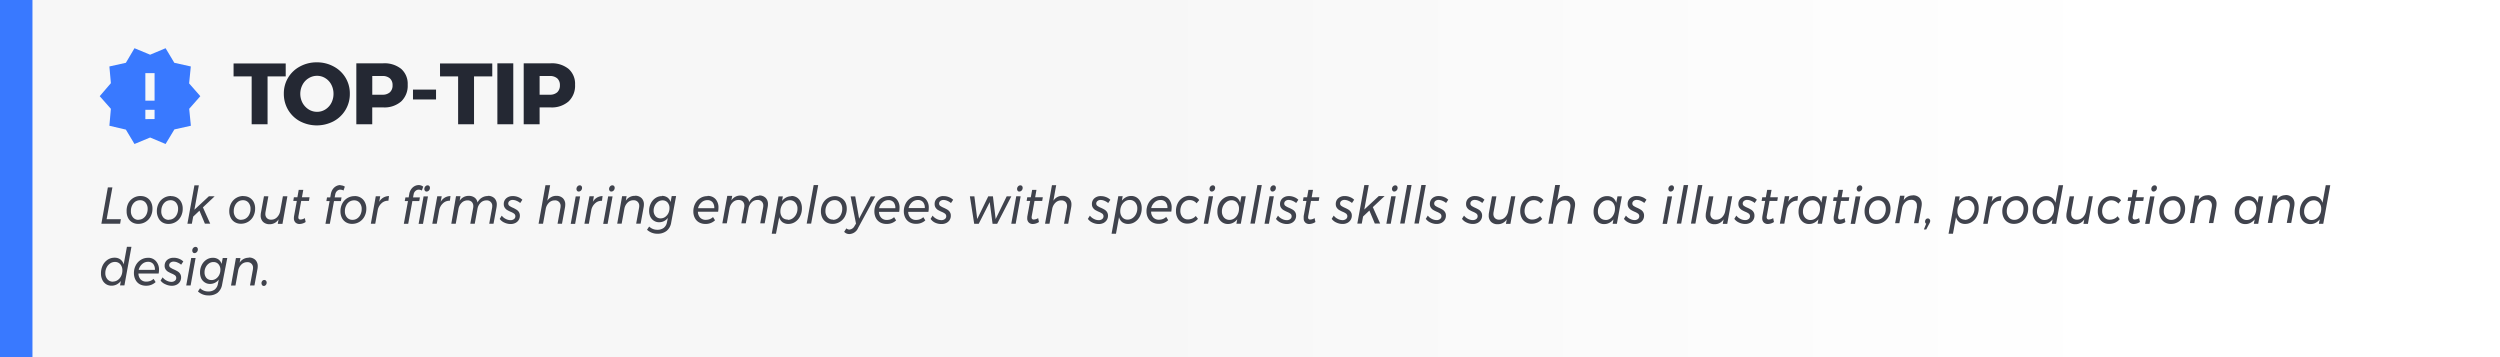
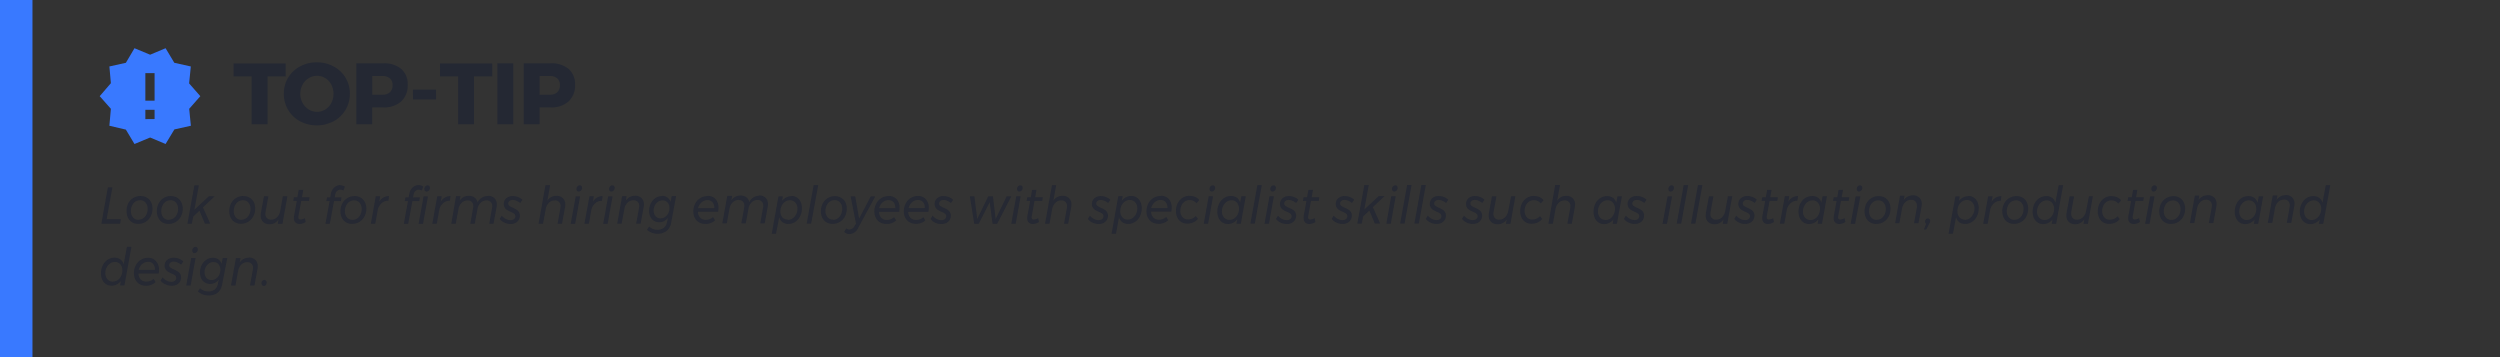
<svg xmlns="http://www.w3.org/2000/svg" viewBox="0 0 770 110">
  <rect x="0" y="0" width="770" height="110" fill="#333333" stroke="none" />
  <defs>
    <style>.cls-1{fill:url(#linear-gradient);}.cls-2{fill:#3979ff;}.cls-3,.cls-4{fill:#242833;}.cls-4{opacity:0.87;}</style>
    <linearGradient id="linear-gradient" y1="55" x2="770" y2="55" gradientUnits="userSpaceOnUse">
      <stop offset="0.45" stop-color="#f7f7f7" />
      <stop offset="0.85" stop-color="#fff" />
    </linearGradient>
  </defs>
  <title>Illustration_Production_Design</title>
  <g id="Layer_2" data-name="Layer 2">
    <g id="Layer_1-2" data-name="Layer 1">
-       <rect class="cls-1" width="770" height="110" />
      <rect class="cls-2" width="10" height="110" />
      <path class="cls-3" d="M169.31,29.17H166.2V23.41h3.11a3.36,3.36,0,0,1,2.32.73,2.72,2.72,0,0,1,.82,2.11,2.83,2.83,0,0,1-.82,2.17A3.32,3.32,0,0,1,169.31,29.17Zm.24-9.67H161.3V38.27h4.9V33.08h3.35a7.85,7.85,0,0,0,5.57-1.84,6.64,6.64,0,0,0,2-5.15,6.11,6.11,0,0,0-2-4.87A8.2,8.2,0,0,0,169.55,19.5ZM153.19,38.27h4.9V19.5h-4.9ZM135.53,23.54h5.57V38.27H146V23.54h5.62v-4h-16.1Zm-8.33,7.1h7.1V27.59h-7.1Zm-9.43-1.47h-3.11V23.41h3.11a3.36,3.36,0,0,1,2.32.73,2.72,2.72,0,0,1,.82,2.11,2.83,2.83,0,0,1-.82,2.17A3.32,3.32,0,0,1,117.77,29.17ZM118,19.5h-8.25V38.27h4.9V33.08H118a7.85,7.85,0,0,0,5.57-1.84,6.64,6.64,0,0,0,2-5.15,6.11,6.11,0,0,0-2-4.87A8.2,8.2,0,0,0,118,19.5ZM97.65,23.35a4.68,4.68,0,0,1,2.56.73,5.05,5.05,0,0,1,1.84,2,6,6,0,0,1,.67,2.8,6.06,6.06,0,0,1-.67,2.83,5.18,5.18,0,0,1-1.84,2,4.68,4.68,0,0,1-2.56.73,4.79,4.79,0,0,1-2.57-.73,5.54,5.54,0,0,1-1.89-2,6,6,0,0,1,0-5.63,5.1,5.1,0,0,1,1.89-2A4.82,4.82,0,0,1,97.65,23.35ZM97.6,19.2a10.65,10.65,0,0,0-5.18,1.26,9.32,9.32,0,0,0-5,8.38,9.66,9.66,0,0,0,1.32,5,9.48,9.48,0,0,0,3.65,3.51,11.16,11.16,0,0,0,10.36,0,9.48,9.48,0,0,0,5-8.5,9.32,9.32,0,0,0-5-8.38A10.65,10.65,0,0,0,97.6,19.2ZM71.94,23.54h5.57V38.27h4.9V23.54H88v-4H71.94Z" />
      <path class="cls-2" d="M44.77,31V22.52h2.84V31Zm0,5.69V33.81h2.84v2.85Zm13.48-11,.52-5.22-5.08-1.13L51,14.85l-4.76,2-4.82-2-2.65,4.49-5.08,1.13.46,5.15-3.44,4,3.44,3.89-.46,5.22,5.08,1.19,2.65,4.43,4.82-2,4.76,2,2.71-4.49,5.08-1.13-.52-5.22,3.43-3.89Z" />
      <path class="cls-4" d="M593.77,67.28a.78.78,0,0,0-.57.24,1,1,0,0,0-.27.64.74.74,0,0,0,.33.75l-.71,1.77h.73l.93-1.79a2.11,2.11,0,0,0,.2-.41,1.16,1.16,0,0,0,.08-.32.76.76,0,0,0-.18-.64.68.68,0,0,0-.54-.24M88.49,60.46H87.13L86.3,65a3.57,3.57,0,0,1-1,1.94,2.47,2.47,0,0,1-1.77.72,1.79,1.79,0,0,1-1.33-.48,1.77,1.77,0,0,1-.47-1.31,3.51,3.51,0,0,1,.05-.59l.88-4.82H81.3l-.92,5a4.46,4.46,0,0,0-.09.88,2.64,2.64,0,0,0,.74,2,2.8,2.8,0,0,0,2,.72,3.19,3.19,0,0,0,2.78-1.52l-.26,1.42H87l1.51-8.46m43.3,0h-1.35l-1.53,8.46h1.35l1.53-8.46m46.86,0h-1.36l-1.53,8.46h1.36l1.53-8.46m10,0h-1.36l-1.53,8.46h1.36l1.53-8.46m80.91,0h-1.39l-3.59,6.85-1.19-6.85H262l1.65,8.37-.43.7a2,2,0,0,1-1.58,1.14,1.4,1.4,0,0,1-.95-.37L260,71.4a2.19,2.19,0,0,0,.73.52,2.13,2.13,0,0,0,.9.17,3.06,3.06,0,0,0,2.68-1.9l5.28-9.73m41.91,0h-1.43l-3.41,7-.84-7h-1.43l-3.41,7-.87-7h-1.39l1.33,8.46h1.4l3.38-6.67.88,6.67h1.42l4.37-8.46m2.84,0H313l-1.53,8.46h1.36l1.53-8.46m59.27,0h-1.35l-1.53,8.46h1.35l1.53-8.46m18.71,0H391l-1.53,8.46h1.36l1.52-8.46m37.49,0h-1.35L427,68.92h1.35l1.53-8.46m36.9,0h-1.36L464.54,65a3.57,3.57,0,0,1-1,1.94,2.47,2.47,0,0,1-1.77.72,1.79,1.79,0,0,1-1.33-.48,1.77,1.77,0,0,1-.47-1.31,2.68,2.68,0,0,1,.06-.59l.87-4.82h-1.37l-.92,5a4.43,4.43,0,0,0-.08.88,2.63,2.63,0,0,0,.73,2,2.8,2.8,0,0,0,2.05.72,3.19,3.19,0,0,0,2.78-1.52l-.26,1.42h1.38l1.51-8.46m48.23,0H513.6l-1.53,8.46h1.36L515,60.46m18.61,0H532.2L531.37,65a3.57,3.57,0,0,1-1,1.94,2.46,2.46,0,0,1-1.76.72,1.65,1.65,0,0,1-1.81-1.79,2.68,2.68,0,0,1,.06-.59l.87-4.82h-1.37l-.92,5a5.33,5.33,0,0,0-.08.88,2.63,2.63,0,0,0,.73,2,2.82,2.82,0,0,0,2,.72,3.19,3.19,0,0,0,2.78-1.52l-.26,1.42h1.38l1.52-8.46m39.38,0h-1.36l-1.53,8.46h1.36L573,60.46m71.75,0h-1.36L642.51,65a3.57,3.57,0,0,1-1,1.94,2.47,2.47,0,0,1-1.77.72,1.79,1.79,0,0,1-1.33-.48,1.77,1.77,0,0,1-.47-1.31,3.51,3.51,0,0,1,0-.59l.88-4.82h-1.37l-.92,5a4.43,4.43,0,0,0-.08.88,2.63,2.63,0,0,0,.73,2,2.8,2.8,0,0,0,2,.72,3.19,3.19,0,0,0,2.78-1.52l-.26,1.42h1.38l1.51-8.46m19,0h-1.36l-1.53,8.46h1.36l1.53-8.46M42.65,67.71A2.13,2.13,0,0,1,41,67,2.81,2.81,0,0,1,40.32,65a3.81,3.81,0,0,1,.37-1.72,3,3,0,0,1,1-1.19,2.68,2.68,0,0,1,1.47-.42,2.11,2.11,0,0,1,1.68.74,2.9,2.9,0,0,1,.64,1.93,3.85,3.85,0,0,1-.38,1.72,3,3,0,0,1-1,1.18,2.55,2.55,0,0,1-1.46.43m.67-7.3a4.21,4.21,0,0,0-3.81,2.27A5.2,5.2,0,0,0,39,65.1a4.38,4.38,0,0,0,.44,2,3.29,3.29,0,0,0,1.25,1.36,3.55,3.55,0,0,0,1.89.49,4.21,4.21,0,0,0,3.81-2.27,5.1,5.1,0,0,0,.57-2.43,4.3,4.3,0,0,0-.45-2,3.3,3.3,0,0,0-1.27-1.37,3.53,3.53,0,0,0-1.87-.49M52,67.71A2.14,2.14,0,0,1,50.32,67,2.81,2.81,0,0,1,49.68,65a3.82,3.82,0,0,1,.38-1.72,3,3,0,0,1,1-1.19,2.68,2.68,0,0,1,1.47-.42,2.14,2.14,0,0,1,1.69.74,2.89,2.89,0,0,1,.63,1.93,3.85,3.85,0,0,1-.38,1.72,2.83,2.83,0,0,1-1,1.18,2.55,2.55,0,0,1-1.46.43m.67-7.3a4.21,4.21,0,0,0-3.8,2.27,5.09,5.09,0,0,0-.57,2.42,4.39,4.39,0,0,0,.45,2A3.23,3.23,0,0,0,50,68.48a3.54,3.54,0,0,0,1.88.49,4.27,4.27,0,0,0,2.24-.6A4.22,4.22,0,0,0,55.7,66.7a5,5,0,0,0,.58-2.43,4.3,4.3,0,0,0-.45-2,3.36,3.36,0,0,0-1.27-1.37,3.54,3.54,0,0,0-1.88-.49m21.67,7.3A2.14,2.14,0,0,1,72.66,67,2.86,2.86,0,0,1,72,65a3.82,3.82,0,0,1,.38-1.72,3,3,0,0,1,1-1.19,2.63,2.63,0,0,1,1.47-.42,2.11,2.11,0,0,1,1.68.74,2.89,2.89,0,0,1,.63,1.93,3.72,3.72,0,0,1-.38,1.72,2.88,2.88,0,0,1-1,1.18,2.59,2.59,0,0,1-1.47.43m.67-7.3a4.21,4.21,0,0,0-3.8,2.27,5.09,5.09,0,0,0-.57,2.42,4.39,4.39,0,0,0,.45,2,3.23,3.23,0,0,0,1.25,1.36,3.55,3.55,0,0,0,1.89.49,4.24,4.24,0,0,0,3.81-2.27,5.1,5.1,0,0,0,.57-2.43,4.3,4.3,0,0,0-.45-2A3.3,3.3,0,0,0,76.9,60.9,3.54,3.54,0,0,0,75,60.41m33.56,7.3a2.14,2.14,0,0,1-1.69-.74,2.81,2.81,0,0,1-.64-1.93,3.69,3.69,0,0,1,.38-1.72,2.92,2.92,0,0,1,1-1.19,2.68,2.68,0,0,1,1.47-.42,2.11,2.11,0,0,1,1.68.74,2.85,2.85,0,0,1,.64,1.93,3.85,3.85,0,0,1-.38,1.72,2.9,2.9,0,0,1-1,1.18,2.55,2.55,0,0,1-1.46.43m.67-7.3a4.18,4.18,0,0,0-3.8,2.27,5.09,5.09,0,0,0-.57,2.42,4.51,4.51,0,0,0,.44,2,3.31,3.31,0,0,0,1.26,1.36,3.51,3.51,0,0,0,1.88.49,4.27,4.27,0,0,0,2.24-.6,4.22,4.22,0,0,0,1.57-1.67,5.1,5.1,0,0,0,.58-2.43,4.19,4.19,0,0,0-.46-2,3.34,3.34,0,0,0-1.26-1.37,3.56,3.56,0,0,0-1.88-.49m10.56,0a3.43,3.43,0,0,0-3,1.79l.32-1.74h-1.37l-1.52,8.46h1.36l.79-4.36a3.8,3.8,0,0,1,1.22-2,2.81,2.81,0,0,1,1.91-.71h.13l.18-1.44m18.92,0a3.43,3.43,0,0,0-3,1.79l.32-1.74h-1.37l-1.53,8.46h1.37l.79-4.36a3.8,3.8,0,0,1,1.22-2,2.8,2.8,0,0,1,1.91-.71h.13l.18-1.44m46.85,0a3.43,3.43,0,0,0-3,1.79l.32-1.74h-1.36L180,68.92h1.37l.78-4.36a3.86,3.86,0,0,1,1.22-2,2.81,2.81,0,0,1,1.91-.71h.13l.18-1.44M215,64.12a3.45,3.45,0,0,1,1.07-1.79,2.64,2.64,0,0,1,1.8-.69,2,2,0,0,1,1.59.65,2.67,2.67,0,0,1,.54,1.83h-5m2.87-3.71a4.11,4.11,0,0,0-2.2.62,4.22,4.22,0,0,0-1.55,1.69,5.1,5.1,0,0,0-.57,2.41,4.25,4.25,0,0,0,.46,2,3.22,3.22,0,0,0,1.3,1.36,3.91,3.91,0,0,0,2,.48,4.05,4.05,0,0,0,2.92-1.12l-.62-1a3.18,3.18,0,0,1-1,.64,3.34,3.34,0,0,1-1.22.22,2.29,2.29,0,0,1-1.74-.67,2.69,2.69,0,0,1-.69-1.82h6.22a8.1,8.1,0,0,0,.11-1.22,3.87,3.87,0,0,0-.89-2.66,3.16,3.16,0,0,0-2.46-1m38.63,7.3a2.13,2.13,0,0,1-1.69-.74,2.81,2.81,0,0,1-.64-1.93,3.69,3.69,0,0,1,.38-1.72,2.92,2.92,0,0,1,1-1.19,2.68,2.68,0,0,1,1.47-.42,2.11,2.11,0,0,1,1.68.74,2.85,2.85,0,0,1,.64,1.93A3.85,3.85,0,0,1,259,66.1a2.9,2.9,0,0,1-1,1.18,2.55,2.55,0,0,1-1.46.43m.67-7.3a4.27,4.27,0,0,0-2.24.6,4.19,4.19,0,0,0-1.56,1.67,5.09,5.09,0,0,0-.57,2.42,4.51,4.51,0,0,0,.44,2,3.36,3.36,0,0,0,1.25,1.36,3.55,3.55,0,0,0,1.89.49,4.27,4.27,0,0,0,2.24-.6,4.22,4.22,0,0,0,1.57-1.67,5.1,5.1,0,0,0,.57-2.43,4.3,4.3,0,0,0-.45-2A3.34,3.34,0,0,0,259,60.9a3.56,3.56,0,0,0-1.88-.49m13.64,3.71a3.45,3.45,0,0,1,1.07-1.79,2.64,2.64,0,0,1,1.8-.69,2,2,0,0,1,1.59.65,2.67,2.67,0,0,1,.54,1.83h-5m2.87-3.71a4.11,4.11,0,0,0-2.2.62,4.22,4.22,0,0,0-1.55,1.69,5.1,5.1,0,0,0-.57,2.41,4.25,4.25,0,0,0,.46,2,3.22,3.22,0,0,0,1.3,1.36,3.91,3.91,0,0,0,2,.48A4.05,4.05,0,0,0,276,67.88l-.62-1a3.18,3.18,0,0,1-1,.64,3.34,3.34,0,0,1-1.22.22,2.29,2.29,0,0,1-1.74-.67,2.69,2.69,0,0,1-.69-1.82h6.22a8.1,8.1,0,0,0,.11-1.22,3.87,3.87,0,0,0-.89-2.66,3.16,3.16,0,0,0-2.46-1m6.14,3.71a3.37,3.37,0,0,1,1.06-1.79,2.64,2.64,0,0,1,1.8-.69,2,2,0,0,1,1.59.65,2.67,2.67,0,0,1,.54,1.83h-5m2.86-3.71a4.11,4.11,0,0,0-2.2.62,4.29,4.29,0,0,0-1.55,1.69,5.1,5.1,0,0,0-.57,2.41,4.25,4.25,0,0,0,.46,2,3.22,3.22,0,0,0,1.3,1.36,3.91,3.91,0,0,0,2,.48A4.05,4.05,0,0,0,285,67.88l-.62-1a3.18,3.18,0,0,1-1,.64,3.3,3.3,0,0,1-1.22.22,2.29,2.29,0,0,1-1.74-.67,2.69,2.69,0,0,1-.69-1.82h6.22a7,7,0,0,0,.11-1.22,3.82,3.82,0,0,0-.89-2.66,3.16,3.16,0,0,0-2.46-1m71.86,3.71a3.45,3.45,0,0,1,1.07-1.79,2.64,2.64,0,0,1,1.8-.69,2,2,0,0,1,1.59.65,2.67,2.67,0,0,1,.54,1.83h-5m2.87-3.71a4.11,4.11,0,0,0-2.2.62,4.32,4.32,0,0,0-1.56,1.69,5.22,5.22,0,0,0-.56,2.41,4.25,4.25,0,0,0,.46,2,3.22,3.22,0,0,0,1.3,1.36,3.9,3.9,0,0,0,2,.48,4.06,4.06,0,0,0,2.93-1.12l-.62-1a3.29,3.29,0,0,1-1,.64,3.34,3.34,0,0,1-1.22.22,2.29,2.29,0,0,1-1.74-.67,2.69,2.69,0,0,1-.69-1.82h6.22a8.1,8.1,0,0,0,.11-1.22,3.87,3.87,0,0,0-.89-2.66,3.16,3.16,0,0,0-2.46-1m8.94,0a4.08,4.08,0,0,0-2.18.6,4.15,4.15,0,0,0-1.53,1.68,5.28,5.28,0,0,0-.55,2.44,4.38,4.38,0,0,0,.43,2,3.15,3.15,0,0,0,1.21,1.36,3.35,3.35,0,0,0,1.82.49,4.49,4.49,0,0,0,1.87-.38,4.17,4.17,0,0,0,1.44-1.09l-.68-.88a2.77,2.77,0,0,1-1.07.79,3.42,3.42,0,0,1-1.37.27,2.11,2.11,0,0,1-1.66-.74,2.8,2.8,0,0,1-.64-1.92,3.93,3.93,0,0,1,.37-1.7,2.92,2.92,0,0,1,1-1.17,2.62,2.62,0,0,1,1.45-.43,2.68,2.68,0,0,1,2.17,1l.83-1a3.18,3.18,0,0,0-1.22-.95,4.17,4.17,0,0,0-1.71-.33m106.05,0a4.08,4.08,0,0,0-2.18.6,4.15,4.15,0,0,0-1.53,1.68,5.28,5.28,0,0,0-.55,2.44,4.38,4.38,0,0,0,.43,2,3.15,3.15,0,0,0,1.21,1.36,3.35,3.35,0,0,0,1.82.49,4.57,4.57,0,0,0,1.88-.38,4.23,4.23,0,0,0,1.43-1.09l-.68-.88a2.77,2.77,0,0,1-1.07.79,3.42,3.42,0,0,1-1.37.27,2.11,2.11,0,0,1-1.66-.74,2.85,2.85,0,0,1-.64-1.92,3.93,3.93,0,0,1,.37-1.7,2.92,2.92,0,0,1,1-1.17,2.62,2.62,0,0,1,1.45-.43,2.68,2.68,0,0,1,2.17,1l.83-1a3.18,3.18,0,0,0-1.22-.95,4.17,4.17,0,0,0-1.71-.33m81.3,0a3.43,3.43,0,0,0-3,1.79l.33-1.74h-1.37l-1.53,8.46h1.37l.78-4.36a3.86,3.86,0,0,1,1.22-2,2.81,2.81,0,0,1,1.91-.71h.13l.18-1.44M578,67.71a2.13,2.13,0,0,1-1.69-.74,2.82,2.82,0,0,1-.65-1.93,3.82,3.82,0,0,1,.38-1.72,3,3,0,0,1,1-1.19,2.66,2.66,0,0,1,1.47-.42,2.11,2.11,0,0,1,1.68.74,2.89,2.89,0,0,1,.63,1.93,3.84,3.84,0,0,1-.37,1.72,3,3,0,0,1-1,1.18,2.55,2.55,0,0,1-1.46.43m.67-7.3a4.21,4.21,0,0,0-3.81,2.27,5.08,5.08,0,0,0-.56,2.42,4.38,4.38,0,0,0,.44,2A3.29,3.29,0,0,0,576,68.48a3.55,3.55,0,0,0,1.89.49,4.24,4.24,0,0,0,3.81-2.27,5.1,5.1,0,0,0,.57-2.43,4.3,4.3,0,0,0-.45-2,3.3,3.3,0,0,0-1.27-1.37,3.53,3.53,0,0,0-1.87-.49m37.73,0a3.4,3.4,0,0,0-3,1.79l.32-1.74h-1.37l-1.53,8.46h1.37l.78-4.36a3.86,3.86,0,0,1,1.22-2,2.81,2.81,0,0,1,1.91-.71h.14l.17-1.44m4,7.3a2.14,2.14,0,0,1-1.69-.74,2.86,2.86,0,0,1-.64-1.93,3.82,3.82,0,0,1,.38-1.72,3,3,0,0,1,1-1.19,2.69,2.69,0,0,1,1.48-.42,2.12,2.12,0,0,1,1.68.74,2.89,2.89,0,0,1,.63,1.93,3.85,3.85,0,0,1-.38,1.72,2.88,2.88,0,0,1-1,1.18,2.59,2.59,0,0,1-1.47.43m.67-7.3a4.21,4.21,0,0,0-3.8,2.27,5.09,5.09,0,0,0-.57,2.42,4.39,4.39,0,0,0,.45,2,3.23,3.23,0,0,0,1.25,1.36,3.55,3.55,0,0,0,1.89.49,4.23,4.23,0,0,0,2.23-.6,4.15,4.15,0,0,0,1.57-1.67,5,5,0,0,0,.58-2.43,4.3,4.3,0,0,0-.45-2,3.36,3.36,0,0,0-1.27-1.37,3.54,3.54,0,0,0-1.88-.49m29.31,0a4.09,4.09,0,0,0-2.19.6,4.15,4.15,0,0,0-1.53,1.68,5.28,5.28,0,0,0-.55,2.44,4.38,4.38,0,0,0,.43,2,3.15,3.15,0,0,0,1.21,1.36,3.38,3.38,0,0,0,1.82.49,4.57,4.57,0,0,0,1.88-.38,4.23,4.23,0,0,0,1.43-1.09l-.68-.88a2.77,2.77,0,0,1-1.07.79,3.38,3.38,0,0,1-1.37.27,2.11,2.11,0,0,1-1.66-.74,2.85,2.85,0,0,1-.64-1.92,3.93,3.93,0,0,1,.37-1.7,2.92,2.92,0,0,1,1-1.17,2.78,2.78,0,0,1,3.62.57l.83-1a3.18,3.18,0,0,0-1.22-.95,4.16,4.16,0,0,0-1.7-.33m18.4,7.3a2.12,2.12,0,0,1-1.68-.74,2.82,2.82,0,0,1-.65-1.93,3.82,3.82,0,0,1,.38-1.72,3,3,0,0,1,1-1.19,2.63,2.63,0,0,1,1.47-.42,2.11,2.11,0,0,1,1.68.74,2.89,2.89,0,0,1,.63,1.93,3.72,3.72,0,0,1-.38,1.72,2.88,2.88,0,0,1-1,1.18,2.56,2.56,0,0,1-1.47.43m.67-7.3a4.21,4.21,0,0,0-3.8,2.27,5.08,5.08,0,0,0-.56,2.42,4.38,4.38,0,0,0,.44,2,3.29,3.29,0,0,0,1.25,1.36,3.55,3.55,0,0,0,1.89.49,4.24,4.24,0,0,0,3.81-2.27,5.1,5.1,0,0,0,.57-2.43,4.3,4.3,0,0,0-.45-2,3.3,3.3,0,0,0-1.27-1.37,3.54,3.54,0,0,0-1.88-.49M203.48,67.26a2,2,0,0,1-1.56-.66,2.52,2.52,0,0,1-.6-1.74,3.47,3.47,0,0,1,.37-1.58,3.11,3.11,0,0,1,1-1.15,2.43,2.43,0,0,1,1.37-.42,2,2,0,0,1,1.55.66,2.53,2.53,0,0,1,.59,1.74,3.49,3.49,0,0,1-.36,1.58,3.17,3.17,0,0,1-1,1.15,2.43,2.43,0,0,1-1.37.42m.42-6.86a3.5,3.5,0,0,0-2,.6,4.09,4.09,0,0,0-1.43,1.64,5,5,0,0,0-.53,2.28,4.25,4.25,0,0,0,.39,1.87A3,3,0,0,0,201.42,68a2.85,2.85,0,0,0,1.59.45,3.32,3.32,0,0,0,1.49-.34,3.49,3.49,0,0,0,1.21-1l-.3,1.41a2.71,2.71,0,0,1-1,1.68,3.23,3.23,0,0,1-2,.57,3.5,3.5,0,0,1-2.47-1l-.66,1a5,5,0,0,0,1.5.92,4.64,4.64,0,0,0,1.68.3,4.44,4.44,0,0,0,2.85-.87,4.07,4.07,0,0,0,1.41-2.54l1.52-8.19h-1.35l-.35,1.84a2.62,2.62,0,0,0-1-1.42,2.87,2.87,0,0,0-1.7-.48m38.77,7.28A2.09,2.09,0,0,1,241,67a2.81,2.81,0,0,1-.64-1.91,3.86,3.86,0,0,1,.4-1.73,3.21,3.21,0,0,1,1.06-1.24,2.6,2.6,0,0,1,1.47-.45,2.13,2.13,0,0,1,1.68.73,2.68,2.68,0,0,1,.65,1.89,3.65,3.65,0,0,1-.4,1.71,3.3,3.3,0,0,1-1.08,1.25,2.58,2.58,0,0,1-1.49.47m1.09-7.28a3.4,3.4,0,0,0-1.6.38,4,4,0,0,0-1.28,1.07l.26-1.39h-1.35L237.69,72H239l1-5.11a2.84,2.84,0,0,0,1,1.54,3,3,0,0,0,1.81.54,3.73,3.73,0,0,0,2.13-.64,4.26,4.26,0,0,0,1.5-1.74,5.35,5.35,0,0,0,.55-2.43,4.65,4.65,0,0,0-.41-2,3.1,3.1,0,0,0-1.14-1.33,3,3,0,0,0-1.7-.47m103.58,7.28a2.09,2.09,0,0,1-1.65-.72,2.8,2.8,0,0,1-.63-1.91,3.85,3.85,0,0,1,.39-1.73,3.3,3.3,0,0,1,1.06-1.24,2.6,2.6,0,0,1,1.47-.45,2.16,2.16,0,0,1,1.69.73,2.72,2.72,0,0,1,.64,1.89,3.65,3.65,0,0,1-.4,1.71,3.19,3.19,0,0,1-1.07,1.25,2.61,2.61,0,0,1-1.5.47m1.1-7.28a3.41,3.41,0,0,0-1.61.38,4,4,0,0,0-1.28,1.07l.26-1.39h-1.35L342.36,72h1.36l.94-5.11a2.84,2.84,0,0,0,1,1.54,3,3,0,0,0,1.81.54,3.73,3.73,0,0,0,2.13-.64,4.35,4.35,0,0,0,1.51-1.74,5.48,5.48,0,0,0,.54-2.43,4.65,4.65,0,0,0-.4-2,3.19,3.19,0,0,0-1.15-1.33,3,3,0,0,0-1.69-.47m30.24,7.36A2.17,2.17,0,0,1,377,67a2.77,2.77,0,0,1-.65-1.9,3.78,3.78,0,0,1,.4-1.71,3.38,3.38,0,0,1,1.08-1.25,2.58,2.58,0,0,1,1.5-.46,2.1,2.1,0,0,1,1.65.72,2.78,2.78,0,0,1,.63,1.9,3.82,3.82,0,0,1-.39,1.73,3.22,3.22,0,0,1-1.06,1.24,2.62,2.62,0,0,1-1.48.46m.48-7.36A3.79,3.79,0,0,0,377,61a4.39,4.39,0,0,0-1.51,1.73,5.54,5.54,0,0,0-.54,2.45,4.58,4.58,0,0,0,.4,2,3.18,3.18,0,0,0,1.15,1.33,3,3,0,0,0,1.69.48,3.41,3.41,0,0,0,1.61-.38,4,4,0,0,0,1.28-1.07l-.27,1.37h1.36l1.53-8.46h-1.36l-.38,2a2.77,2.77,0,0,0-1-1.54,3,3,0,0,0-1.82-.54m115.35,7.36a2.16,2.16,0,0,1-1.68-.73,2.72,2.72,0,0,1-.65-1.9,3.65,3.65,0,0,1,.4-1.71,3.21,3.21,0,0,1,1.08-1.25,2.55,2.55,0,0,1,1.49-.46,2.09,2.09,0,0,1,1.65.72,2.78,2.78,0,0,1,.63,1.9,3.82,3.82,0,0,1-.39,1.73A3.22,3.22,0,0,1,496,67.3a2.61,2.61,0,0,1-1.47.46M495,60.4a3.8,3.8,0,0,0-2.13.63,4.39,4.39,0,0,0-1.51,1.73,5.54,5.54,0,0,0-.54,2.45,4.44,4.44,0,0,0,.41,2,3.16,3.16,0,0,0,1.14,1.33,3,3,0,0,0,1.7.48,3.4,3.4,0,0,0,1.6-.38,4,4,0,0,0,1.28-1.07l-.26,1.37H498l1.53-8.46h-1.35l-.38,2a2.84,2.84,0,0,0-1-1.54A3,3,0,0,0,495,60.4m62.64,7.36a2.19,2.19,0,0,1-1.69-.73,2.77,2.77,0,0,1-.64-1.9,3.65,3.65,0,0,1,.4-1.71,3.26,3.26,0,0,1,1.07-1.25,2.6,2.6,0,0,1,1.5-.46,2.09,2.09,0,0,1,1.65.72,2.78,2.78,0,0,1,.63,1.9,3.82,3.82,0,0,1-.39,1.73,3.22,3.22,0,0,1-1.06,1.24,2.61,2.61,0,0,1-1.47.46m.48-7.36A3.8,3.8,0,0,0,556,61a4.39,4.39,0,0,0-1.51,1.73,5.54,5.54,0,0,0-.54,2.45,4.58,4.58,0,0,0,.4,2,3.26,3.26,0,0,0,1.15,1.33,3,3,0,0,0,1.69.48,3.41,3.41,0,0,0,1.61-.38,4,4,0,0,0,1.28-1.07l-.26,1.37h1.35l1.53-8.46h-1.35l-.38,2a2.84,2.84,0,0,0-1-1.54,3,3,0,0,0-1.81-.54m47,7.28a2.09,2.09,0,0,1-1.65-.72,2.8,2.8,0,0,1-.63-1.91,3.85,3.85,0,0,1,.39-1.73,3.3,3.3,0,0,1,1.06-1.24,2.6,2.6,0,0,1,1.47-.45,2.16,2.16,0,0,1,1.69.73,2.73,2.73,0,0,1,.65,1.89A3.66,3.66,0,0,1,607.7,66a3.19,3.19,0,0,1-1.07,1.25,2.59,2.59,0,0,1-1.5.47m1.1-7.28a3.41,3.41,0,0,0-1.61.38,4,4,0,0,0-1.28,1.07l.26-1.39h-1.35L600.15,72h1.36l.94-5.11a2.84,2.84,0,0,0,1,1.54,3,3,0,0,0,1.81.54,3.73,3.73,0,0,0,2.13-.64,4.35,4.35,0,0,0,1.51-1.74,5.48,5.48,0,0,0,.54-2.43,4.65,4.65,0,0,0-.4-2,3.19,3.19,0,0,0-1.15-1.33,3,3,0,0,0-1.69-.47M692,67.76a2.16,2.16,0,0,1-1.68-.73,2.77,2.77,0,0,1-.65-1.9,3.78,3.78,0,0,1,.4-1.71,3.38,3.38,0,0,1,1.08-1.25,2.57,2.57,0,0,1,1.49-.46,2.12,2.12,0,0,1,1.66.72,2.78,2.78,0,0,1,.63,1.9,3.82,3.82,0,0,1-.39,1.73,3.24,3.24,0,0,1-1.07,1.24,2.56,2.56,0,0,1-1.47.46m.48-7.36a3.79,3.79,0,0,0-2.12.63,4.31,4.31,0,0,0-1.51,1.73,5.54,5.54,0,0,0-.55,2.45,4.58,4.58,0,0,0,.41,2,3.16,3.16,0,0,0,1.14,1.33,3.07,3.07,0,0,0,1.7.48,3.37,3.37,0,0,0,1.6-.38,3.89,3.89,0,0,0,1.29-1.07l-.27,1.37h1.36l1.53-8.46h-1.36l-.38,2a2.77,2.77,0,0,0-1-1.54,3,3,0,0,0-1.82-.54m-534.58,0a2.88,2.88,0,0,0-2,.68,2.3,2.3,0,0,0-.76,1.78,1.9,1.9,0,0,0,.3,1.1,2.42,2.42,0,0,0,.69.7,10.92,10.92,0,0,0,1.1.56,5,5,0,0,1,1.12.6,1,1,0,0,1,.36.79,1.05,1.05,0,0,1-.42.87,1.7,1.7,0,0,1-1.08.33,3.21,3.21,0,0,1-1.48-.39,3.37,3.37,0,0,1-1.21-1l-.63,1a3.52,3.52,0,0,0,1.43,1.14,4.49,4.49,0,0,0,1.92.44,3.22,3.22,0,0,0,1.48-.33,2.45,2.45,0,0,0,1.38-2.25,2,2,0,0,0-.31-1.12,2.21,2.21,0,0,0-.74-.72A9.32,9.32,0,0,0,158,64a6,6,0,0,1-1.09-.59.89.89,0,0,1-.37-.72,1,1,0,0,1,.39-.8,1.49,1.49,0,0,1,1-.31,3,3,0,0,1,1.17.27,4.09,4.09,0,0,1,1.12.68l.67-1a3.87,3.87,0,0,0-1.31-.83,4.32,4.32,0,0,0-1.62-.31m132.67,0a2.85,2.85,0,0,0-2,.68,2.26,2.26,0,0,0-.76,1.78,2,2,0,0,0,.29,1.1,2.46,2.46,0,0,0,.7.7,10.61,10.61,0,0,0,1.09.56,4.81,4.81,0,0,1,1.12.6,1,1,0,0,1,.37.79,1,1,0,0,1-.43.87,1.69,1.69,0,0,1-1.07.33,3.25,3.25,0,0,1-1.49-.39,3.46,3.46,0,0,1-1.21-1l-.62,1A3.49,3.49,0,0,0,288,68.58,4.53,4.53,0,0,0,290,69a3.18,3.18,0,0,0,1.47-.33,2.41,2.41,0,0,0,1.38-2.25,1.92,1.92,0,0,0-.31-1.12,2.21,2.21,0,0,0-.74-.72,9.92,9.92,0,0,0-1.1-.57,6.53,6.53,0,0,1-1.1-.59.88.88,0,0,1-.36-.72,1,1,0,0,1,.38-.8,1.52,1.52,0,0,1,1-.31,2.91,2.91,0,0,1,1.16.27,4.09,4.09,0,0,1,1.12.68l.67-1a3.77,3.77,0,0,0-1.31-.83,4.27,4.27,0,0,0-1.61-.31m48.42,0a2.88,2.88,0,0,0-2,.68,2.3,2.3,0,0,0-.76,1.78,1.9,1.9,0,0,0,.3,1.1,2.42,2.42,0,0,0,.69.7,10.92,10.92,0,0,0,1.1.56,5,5,0,0,1,1.12.6,1,1,0,0,1,.36.79,1.05,1.05,0,0,1-.42.87,1.7,1.7,0,0,1-1.08.33,3.21,3.21,0,0,1-1.48-.39,3.37,3.37,0,0,1-1.21-1l-.63,1a3.52,3.52,0,0,0,1.43,1.14,4.49,4.49,0,0,0,1.92.44,3.19,3.19,0,0,0,1.48-.33,2.48,2.48,0,0,0,1-.91,2.41,2.41,0,0,0,.37-1.34,2,2,0,0,0-.31-1.12,2.21,2.21,0,0,0-.74-.72,9.32,9.32,0,0,0-1.11-.57,6.37,6.37,0,0,1-1.09-.59.89.89,0,0,1-.37-.72,1,1,0,0,1,.39-.8,1.51,1.51,0,0,1,1-.31,3,3,0,0,1,1.17.27,4.09,4.09,0,0,1,1.12.68l.67-1a3.87,3.87,0,0,0-1.31-.83,4.32,4.32,0,0,0-1.62-.31m57.95,0a2.88,2.88,0,0,0-2,.68,2.3,2.3,0,0,0-.76,1.78,2,2,0,0,0,.29,1.1,2.59,2.59,0,0,0,.7.7,10.92,10.92,0,0,0,1.1.56,5.28,5.28,0,0,1,1.12.6,1,1,0,0,1,.36.79,1.05,1.05,0,0,1-.42.87,1.7,1.7,0,0,1-1.08.33,3.21,3.21,0,0,1-1.48-.39,3.37,3.37,0,0,1-1.21-1l-.63,1a3.52,3.52,0,0,0,1.43,1.14,4.49,4.49,0,0,0,1.92.44,3.22,3.22,0,0,0,1.48-.33,2.42,2.42,0,0,0,1.37-2.25,2,2,0,0,0-.3-1.12,2.21,2.21,0,0,0-.74-.72A9.32,9.32,0,0,0,397,64a6,6,0,0,1-1.09-.59.86.86,0,0,1-.37-.72,1,1,0,0,1,.39-.8,1.49,1.49,0,0,1,1-.31,3,3,0,0,1,1.17.27,4.25,4.25,0,0,1,1.12.68l.67-1a3.87,3.87,0,0,0-1.31-.83,4.36,4.36,0,0,0-1.62-.31m17.21,0a2.88,2.88,0,0,0-2,.68,2.29,2.29,0,0,0-.75,1.78,1.9,1.9,0,0,0,.29,1.1,2.46,2.46,0,0,0,.7.7,9.65,9.65,0,0,0,1.09.56,5,5,0,0,1,1.12.6,1,1,0,0,1,.36.79,1.05,1.05,0,0,1-.42.87,1.7,1.7,0,0,1-1.08.33A3.21,3.21,0,0,1,412,67.4a3.37,3.37,0,0,1-1.21-1l-.63,1a3.52,3.52,0,0,0,1.43,1.14,4.49,4.49,0,0,0,1.92.44,3.19,3.19,0,0,0,1.48-.33,2.48,2.48,0,0,0,1-.91,2.41,2.41,0,0,0,.37-1.34,1.92,1.92,0,0,0-.31-1.12,2.21,2.21,0,0,0-.74-.72,9.32,9.32,0,0,0-1.11-.57,6.37,6.37,0,0,1-1.09-.59.88.88,0,0,1-.36-.72,1,1,0,0,1,.38-.8,1.52,1.52,0,0,1,1-.31,3,3,0,0,1,1.16.27,4.09,4.09,0,0,1,1.12.68l.67-1a3.77,3.77,0,0,0-1.31-.83,4.28,4.28,0,0,0-1.62-.31m29,0a2.88,2.88,0,0,0-2,.68,2.29,2.29,0,0,0-.75,1.78,1.9,1.9,0,0,0,.29,1.1,2.34,2.34,0,0,0,.7.7,9.65,9.65,0,0,0,1.09.56,5,5,0,0,1,1.12.6,1,1,0,0,1,.36.79,1.05,1.05,0,0,1-.42.87,1.7,1.7,0,0,1-1.08.33,3.21,3.21,0,0,1-1.48-.39,3.37,3.37,0,0,1-1.21-1l-.63,1a3.52,3.52,0,0,0,1.43,1.14,4.49,4.49,0,0,0,1.92.44,3.19,3.19,0,0,0,1.48-.33,2.48,2.48,0,0,0,1-.91,2.41,2.41,0,0,0,.37-1.34,1.92,1.92,0,0,0-.31-1.12,2.21,2.21,0,0,0-.74-.72,9.32,9.32,0,0,0-1.11-.57,6.37,6.37,0,0,1-1.09-.59.88.88,0,0,1-.36-.72,1,1,0,0,1,.38-.8,1.52,1.52,0,0,1,1-.31,3,3,0,0,1,1.16.27,4.09,4.09,0,0,1,1.12.68l.67-1a3.77,3.77,0,0,0-1.31-.83,4.28,4.28,0,0,0-1.62-.31m11.17,0a2.88,2.88,0,0,0-2,.68,2.29,2.29,0,0,0-.75,1.78,1.9,1.9,0,0,0,.29,1.1,2.34,2.34,0,0,0,.7.7,9.65,9.65,0,0,0,1.09.56,5,5,0,0,1,1.12.6,1,1,0,0,1,.36.79,1.05,1.05,0,0,1-.42.87,1.7,1.7,0,0,1-1.08.33,3.21,3.21,0,0,1-1.48-.39,3.37,3.37,0,0,1-1.21-1l-.63,1a3.52,3.52,0,0,0,1.43,1.14,4.49,4.49,0,0,0,1.92.44,3.19,3.19,0,0,0,1.48-.33,2.48,2.48,0,0,0,1-.91,2.41,2.41,0,0,0,.37-1.34,1.92,1.92,0,0,0-.31-1.12,2.21,2.21,0,0,0-.74-.72,9.32,9.32,0,0,0-1.11-.57,6.37,6.37,0,0,1-1.09-.59.88.88,0,0,1-.36-.72,1,1,0,0,1,.38-.8,1.52,1.52,0,0,1,1-.31,3,3,0,0,1,1.16.27,4.09,4.09,0,0,1,1.12.68l.67-1a3.77,3.77,0,0,0-1.31-.83,4.28,4.28,0,0,0-1.62-.31m49.8,0a2.85,2.85,0,0,0-2,.68,2.26,2.26,0,0,0-.76,1.78,2,2,0,0,0,.29,1.1,2.59,2.59,0,0,0,.7.7,10.61,10.61,0,0,0,1.09.56,4.81,4.81,0,0,1,1.12.6,1,1,0,0,1,.37.79,1.05,1.05,0,0,1-.42.87,1.72,1.72,0,0,1-1.08.33A3.25,3.25,0,0,1,502,67.4a3.46,3.46,0,0,1-1.21-1l-.62,1a3.45,3.45,0,0,0,1.43,1.14,4.49,4.49,0,0,0,1.92.44,3.25,3.25,0,0,0,1.48-.33,2.42,2.42,0,0,0,1.37-2.25,2,2,0,0,0-.3-1.12,2.33,2.33,0,0,0-.75-.72,9.92,9.92,0,0,0-1.1-.57,6.53,6.53,0,0,1-1.1-.59.88.88,0,0,1-.36-.72,1,1,0,0,1,.39-.8,1.48,1.48,0,0,1,1-.31,2.91,2.91,0,0,1,1.16.27,4.15,4.15,0,0,1,1.13.68l.67-1a3.82,3.82,0,0,0-1.32-.83,4.27,4.27,0,0,0-1.61-.31m34,0a2.85,2.85,0,0,0-2,.68,2.26,2.26,0,0,0-.76,1.78,2,2,0,0,0,.29,1.1,2.59,2.59,0,0,0,.7.7,10.61,10.61,0,0,0,1.09.56,5.15,5.15,0,0,1,1.13.6,1,1,0,0,1,.36.79,1.05,1.05,0,0,1-.42.87,1.72,1.72,0,0,1-1.08.33A3.25,3.25,0,0,1,536,67.4a3.46,3.46,0,0,1-1.21-1l-.62,1a3.45,3.45,0,0,0,1.43,1.14,4.49,4.49,0,0,0,1.92.44,3.25,3.25,0,0,0,1.48-.33,2.42,2.42,0,0,0,1.37-2.25,2,2,0,0,0-.3-1.12,2.24,2.24,0,0,0-.75-.72,9.92,9.92,0,0,0-1.1-.57,6.53,6.53,0,0,1-1.1-.59.88.88,0,0,1-.36-.72,1,1,0,0,1,.39-.8,1.48,1.48,0,0,1,1-.31,2.91,2.91,0,0,1,1.16.27,4.15,4.15,0,0,1,1.13.68l.67-1a3.87,3.87,0,0,0-1.31-.83,4.36,4.36,0,0,0-1.62-.31m-388,0a3.45,3.45,0,0,0-3.1,2,2.32,2.32,0,0,0-.89-1.51,2.94,2.94,0,0,0-1.84-.54,3.21,3.21,0,0,0-2.78,1.52l.26-1.42h-1.38L139,68.92h1.37l.83-4.54a3.47,3.47,0,0,1,1-1.93,2.5,2.5,0,0,1,1.78-.73,1.79,1.79,0,0,1,1.33.48,1.82,1.82,0,0,1,.47,1.32,2.74,2.74,0,0,1-.06.59l-.87,4.81h1.37l.87-4.75a3.4,3.4,0,0,1,1-1.78,2.49,2.49,0,0,1,1.71-.67,1.66,1.66,0,0,1,1.81,1.8,2.74,2.74,0,0,1-.06.59l-.87,4.81H152l.92-5a4.61,4.61,0,0,0,.09-.88,2.64,2.64,0,0,0-.74-2,2.79,2.79,0,0,0-2-.72m45.25,0a3.2,3.2,0,0,0-2.78,1.52l.26-1.42h-1.39l-1.51,8.46h1.37l.83-4.54a3.49,3.49,0,0,1,1-1.94,2.47,2.47,0,0,1,1.77-.72,1.66,1.66,0,0,1,1.81,1.8,2.74,2.74,0,0,1-.06.59l-.88,4.81h1.37l.92-5a4.61,4.61,0,0,0,.09-.88,2.64,2.64,0,0,0-.74-2,2.79,2.79,0,0,0-2-.72m38.29,0a3.48,3.48,0,0,0-3.11,2,2.31,2.31,0,0,0-.88-1.51,2.94,2.94,0,0,0-1.84-.54,3.21,3.21,0,0,0-2.78,1.52l.26-1.42H224l-1.52,8.46h1.37l.83-4.54a3.47,3.47,0,0,1,1-1.93,2.5,2.5,0,0,1,1.78-.73,1.79,1.79,0,0,1,1.33.48,1.82,1.82,0,0,1,.47,1.32,2.74,2.74,0,0,1-.06.59l-.87,4.81h1.37l.87-4.75a3.4,3.4,0,0,1,1-1.78,2.49,2.49,0,0,1,1.71-.67,1.66,1.66,0,0,1,1.81,1.8,2.74,2.74,0,0,1-.06.59l-.88,4.81h1.37l.92-5a4.61,4.61,0,0,0,.09-.88,2.64,2.64,0,0,0-.74-2,2.79,2.79,0,0,0-2-.72m355.32,0a3.21,3.21,0,0,0-2.78,1.52l.26-1.42h-1.38l-1.51,8.46H585l.83-4.54a3.49,3.49,0,0,1,1-1.94,2.47,2.47,0,0,1,1.77-.72,1.65,1.65,0,0,1,1.8,1.8,2.76,2.76,0,0,1,0,.59l-.88,4.81h1.37l.92-5a4.61,4.61,0,0,0,.09-.88,2.64,2.64,0,0,0-.74-2,2.8,2.8,0,0,0-2-.72m90.75,0a3.21,3.21,0,0,0-2.78,1.52l.26-1.42h-1.38l-1.51,8.46h1.36l.83-4.54a3.57,3.57,0,0,1,1-1.94,2.47,2.47,0,0,1,1.77-.72,1.79,1.79,0,0,1,1.33.48,1.82,1.82,0,0,1,.47,1.32,2.74,2.74,0,0,1-.06.59l-.87,4.81h1.37l.92-5a5.53,5.53,0,0,0,.08-.88,2.63,2.63,0,0,0-.73-2,2.8,2.8,0,0,0-2-.72m24,0a3.2,3.2,0,0,0-2.78,1.52l.26-1.42H700l-1.52,8.46h1.37l.83-4.54a3.56,3.56,0,0,1,1-1.94,2.47,2.47,0,0,1,1.77-.72,1.76,1.76,0,0,1,1.33.48,1.78,1.78,0,0,1,.48,1.32,2.74,2.74,0,0,1-.06.59l-.87,4.81h1.37l.91-5a4.61,4.61,0,0,0,.09-.88,2.64,2.64,0,0,0-.74-2,2.79,2.79,0,0,0-2-.72M93.39,58.48H92l-.4,2.27H90.52l-.19,1.13h1.09l-.84,4.63a3.69,3.69,0,0,0-.06.69A1.78,1.78,0,0,0,91,68.53a1.73,1.73,0,0,0,1.26.46,3.48,3.48,0,0,0,1.88-.61l-.25-1.2a2.64,2.64,0,0,1-1.31.43.59.59,0,0,1-.68-.7,2.46,2.46,0,0,1,.06-.53l.81-4.5h2.39l.19-1.13H93l.41-2.27m225.84,0h-1.35l-.41,2.27h-1.1l-.19,1.13h1.09l-.85,4.63a3.73,3.73,0,0,0-.05.69,1.74,1.74,0,0,0,.47,1.33,1.7,1.7,0,0,0,1.26.46,3.48,3.48,0,0,0,1.88-.61l-.25-1.2a2.67,2.67,0,0,1-1.31.43.6.6,0,0,1-.69-.7,2.46,2.46,0,0,1,.06-.53l.82-4.5H321l.19-1.13h-2.36l.4-2.27m85.11,0H403l-.41,2.27h-1.1l-.19,1.13h1.09l-.85,4.63a4.86,4.86,0,0,0,0,.69,1.74,1.74,0,0,0,.47,1.33,1.7,1.7,0,0,0,1.26.46,3.48,3.48,0,0,0,1.88-.61l-.25-1.2a2.67,2.67,0,0,1-1.31.43.6.6,0,0,1-.69-.7,2.46,2.46,0,0,1,.06-.53l.82-4.5h2.39l.19-1.13h-2.36l.4-2.27m141.24,0h-1.35l-.41,2.27h-1.11l-.19,1.13h1.1l-.85,4.63a3.69,3.69,0,0,0-.06.69,1.75,1.75,0,0,0,.48,1.33,1.7,1.7,0,0,0,1.26.46,3.45,3.45,0,0,0,1.87-.61l-.24-1.2a2.71,2.71,0,0,1-1.31.43.7.7,0,0,1-.52-.16.73.73,0,0,1-.17-.54,2.46,2.46,0,0,1,.06-.53l.82-4.5h2.38l.19-1.13h-2.36l.41-2.27m22,0h-1.35l-.41,2.27h-1.11l-.19,1.13h1.09l-.84,4.63a3.69,3.69,0,0,0-.06.69,1.78,1.78,0,0,0,.47,1.33,1.73,1.73,0,0,0,1.26.46,3.45,3.45,0,0,0,1.88-.61l-.25-1.2a2.64,2.64,0,0,1-1.31.43.69.69,0,0,1-.51-.16.73.73,0,0,1-.17-.54,2.46,2.46,0,0,1,.06-.53l.81-4.5h2.39l.19-1.13h-2.36l.41-2.27m90.75,0H657l-.41,2.27h-1.1l-.19,1.13h1.09l-.84,4.63a3.69,3.69,0,0,0-.06.69,1.78,1.78,0,0,0,.47,1.33,1.73,1.73,0,0,0,1.26.46,3.48,3.48,0,0,0,1.88-.61l-.25-1.2a2.64,2.64,0,0,1-1.31.43.74.74,0,0,1-.52-.16.73.73,0,0,1-.16-.54,2.46,2.46,0,0,1,.06-.53l.81-4.5h2.39l.19-1.13H657.9l.41-2.27M34.62,57.72h-1.4l-2,11.2H37l.23-1.4H32.84l1.78-9.8m97.1-.64a.93.93,0,0,0-.71.33,1.09,1.09,0,0,0-.31.79.84.84,0,0,0,.19.57.6.6,0,0,0,.5.23,1,1,0,0,0,.72-.33,1.13,1.13,0,0,0,.31-.8.8.8,0,0,0-.19-.57.67.67,0,0,0-.51-.22m46.85,0a.93.93,0,0,0-.71.33,1.14,1.14,0,0,0-.31.79.89.89,0,0,0,.19.57.61.61,0,0,0,.5.23,1,1,0,0,0,.72-.33,1.13,1.13,0,0,0,.31-.8.8.8,0,0,0-.19-.57.64.64,0,0,0-.51-.22m10.05,0a.93.93,0,0,0-.71.33,1.14,1.14,0,0,0-.31.79.89.89,0,0,0,.19.57.6.6,0,0,0,.5.23,1,1,0,0,0,.72-.33,1.13,1.13,0,0,0,.31-.8.8.8,0,0,0-.19-.57.64.64,0,0,0-.51-.22m125.66,0a.93.93,0,0,0-.71.33,1.14,1.14,0,0,0-.31.79.89.89,0,0,0,.19.57.6.6,0,0,0,.5.23,1,1,0,0,0,.72-.33,1.13,1.13,0,0,0,.31-.8.8.8,0,0,0-.19-.57.64.64,0,0,0-.51-.22m59.28,0a1,1,0,0,0-.72.33,1.13,1.13,0,0,0-.3.79.84.84,0,0,0,.19.57.58.58,0,0,0,.49.23,1,1,0,0,0,.72-.33,1.14,1.14,0,0,0,.32-.8.85.85,0,0,0-.19-.57.67.67,0,0,0-.51-.22m18.71,0a.93.93,0,0,0-.71.33,1.09,1.09,0,0,0-.31.79.89.89,0,0,0,.19.57.6.6,0,0,0,.5.23,1,1,0,0,0,.72-.33,1.13,1.13,0,0,0,.31-.8.8.8,0,0,0-.19-.57.64.64,0,0,0-.51-.22m37.49,0a1,1,0,0,0-.72.33,1.13,1.13,0,0,0-.3.79.84.84,0,0,0,.19.57.58.58,0,0,0,.49.23,1,1,0,0,0,.72-.33,1.14,1.14,0,0,0,.32-.8.85.85,0,0,0-.19-.57.67.67,0,0,0-.51-.22m85.12,0a.93.93,0,0,0-.71.33,1.09,1.09,0,0,0-.31.79.89.89,0,0,0,.19.57.6.6,0,0,0,.5.23,1,1,0,0,0,.72-.33,1.13,1.13,0,0,0,.31-.8.8.8,0,0,0-.19-.57.64.64,0,0,0-.51-.22m58,0a1,1,0,0,0-.71.33,1.13,1.13,0,0,0-.3.79.84.84,0,0,0,.19.57.58.58,0,0,0,.49.23,1,1,0,0,0,.72-.33,1.13,1.13,0,0,0,.31-.8.8.8,0,0,0-.19-.57.64.64,0,0,0-.51-.22m90.75,0a.93.93,0,0,0-.71.33,1.14,1.14,0,0,0-.31.79.89.89,0,0,0,.19.57.6.6,0,0,0,.5.23,1,1,0,0,0,.72-.33,1.13,1.13,0,0,0,.31-.8.8.8,0,0,0-.19-.57.64.64,0,0,0-.51-.22m-602.37,0H59.88L57.72,68.92h1.37l.41-2.2,1.93-1.83,1.68,4h1.64L62.5,63.87l3.62-3.41H64.33l-4.45,4.13,1.37-7.54m108.18,0H168l-2.12,11.87h1.37l.83-4.54a3.49,3.49,0,0,1,1-1.94,2.47,2.47,0,0,1,1.77-.72,1.66,1.66,0,0,1,1.81,1.8,2.74,2.74,0,0,1-.06.59l-.88,4.81h1.37l.92-5a4.61,4.61,0,0,0,.09-.88,2.64,2.64,0,0,0-.74-2,2.79,2.79,0,0,0-2-.72,3.21,3.21,0,0,0-2.79,1.52l.88-4.83m82.53,0h-1.37l-2.15,11.87h1.37L252,57.05m73.39,0H324l-2.13,11.87h1.37l.83-4.54a3.56,3.56,0,0,1,1-1.94,2.47,2.47,0,0,1,1.77-.72,1.8,1.8,0,0,1,1.34.48,1.82,1.82,0,0,1,.47,1.32,2.74,2.74,0,0,1-.06.59l-.87,4.81H329l.91-5a4.61,4.61,0,0,0,.09-.88,2.63,2.63,0,0,0-.73-2,2.82,2.82,0,0,0-2.05-.72,3.2,3.2,0,0,0-2.78,1.52l.87-4.83m63.32,0h-1.36l-2.16,11.87h1.37l2.15-11.87m32.95,0h-1.37l-2.16,11.87h1.37l.41-2.2,1.94-1.83,1.67,4h1.65l-2.26-5.05,3.63-3.41h-1.8l-4.45,4.13,1.37-7.54m13.15,0H433.4l-2.16,11.87h1.37l2.16-11.87m4.38,0h-1.37l-2.15,11.87H437l2.15-11.87m41.26,0H479L476.9,68.92h1.37l.83-4.54a3.49,3.49,0,0,1,1-1.94,2.47,2.47,0,0,1,1.77-.72,1.66,1.66,0,0,1,1.81,1.8,2.74,2.74,0,0,1-.06.59l-.87,4.81h1.37l.91-5a4.61,4.61,0,0,0,.09-.88,2.64,2.64,0,0,0-.74-2,2.79,2.79,0,0,0-2-.72,3.2,3.2,0,0,0-2.78,1.52l.87-4.83m39.48,0h-1.37l-2.15,11.87h1.37l2.15-11.87m4.38,0h-1.36l-2.16,11.87h1.37l2.15-11.87M629.73,67.76a2.16,2.16,0,0,1-1.68-.73,2.77,2.77,0,0,1-.65-1.9,3.78,3.78,0,0,1,.4-1.71,3.38,3.38,0,0,1,1.08-1.25,2.57,2.57,0,0,1,1.49-.46,2.12,2.12,0,0,1,1.66.72,2.78,2.78,0,0,1,.63,1.9,3.82,3.82,0,0,1-.39,1.73,3.24,3.24,0,0,1-1.07,1.24,2.56,2.56,0,0,1-1.47.46m5.68-10.71h-1.35l-1,5.43a2.77,2.77,0,0,0-1-1.54,3,3,0,0,0-1.82-.54,3.79,3.79,0,0,0-2.12.63,4.31,4.31,0,0,0-1.51,1.73,5.54,5.54,0,0,0-.55,2.45,4.58,4.58,0,0,0,.41,2,3.12,3.12,0,0,0,1.15,1.33,3,3,0,0,0,1.69.48,3.37,3.37,0,0,0,1.6-.38,3.76,3.76,0,0,0,1.28-1.07l-.26,1.37h1.36l2.15-11.87M712,67.76a2.16,2.16,0,0,1-1.68-.73,2.77,2.77,0,0,1-.65-1.9,3.65,3.65,0,0,1,.4-1.71,3.38,3.38,0,0,1,1.08-1.25,2.57,2.57,0,0,1,1.49-.46,2.09,2.09,0,0,1,1.65.72,2.73,2.73,0,0,1,.64,1.9,3.7,3.7,0,0,1-.4,1.73,3.14,3.14,0,0,1-1.06,1.24,2.61,2.61,0,0,1-1.47.46m5.68-10.71h-1.35l-1,5.43a2.79,2.79,0,0,0-1-1.54,3,3,0,0,0-1.81-.54,3.82,3.82,0,0,0-2.13.63,4.29,4.29,0,0,0-1.5,1.73,5.41,5.41,0,0,0-.55,2.45,4.58,4.58,0,0,0,.41,2,3.16,3.16,0,0,0,1.14,1.33,3,3,0,0,0,1.7.48,3.37,3.37,0,0,0,1.6-.38,3.86,3.86,0,0,0,1.28-1.07l-.26,1.37h1.35l2.16-11.87M104.85,57a2.74,2.74,0,0,0-1.27.31,3.15,3.15,0,0,0-1.07.94,3.8,3.8,0,0,0-.62,1.55l-.17,1h-1l-.2,1.13h1l-1.28,7h1.35l1.28-7H105l.19-1.13h-2.11l.19-1a1.8,1.8,0,0,1,.57-1,1.48,1.48,0,0,1,1-.39,1.72,1.72,0,0,1,.48.08,1.42,1.42,0,0,1,.47.2l.42-1.2a2.26,2.26,0,0,0-1.34-.4M129,57a2.74,2.74,0,0,0-1.27.31,3.06,3.06,0,0,0-1.07.94,3.67,3.67,0,0,0-.62,1.55l-.17,1h-1l-.21,1.13h1l-1.28,7h1.35l1.28-7h2.13l.19-1.13h-2.11l.19-1a1.7,1.7,0,0,1,.57-1,1.48,1.48,0,0,1,1-.39,1.84,1.84,0,0,1,.48.08,1.52,1.52,0,0,1,.47.2l.42-1.2A2.26,2.26,0,0,0,129,57" />
      <path class="cls-4" d="M81.4,86.23a.75.75,0,0,0-.61.29,1,1,0,0,0-.25.7,1,1,0,0,0,.2.61.63.63,0,0,0,.52.24.77.77,0,0,0,.61-.3,1.05,1.05,0,0,0,.26-.71.89.89,0,0,0-.2-.6.7.7,0,0,0-.53-.23M60.24,79.46H58.89l-1.53,8.46h1.35l1.53-8.46M42.72,83.12a3.43,3.43,0,0,1,1.06-1.79,2.68,2.68,0,0,1,1.81-.69,2,2,0,0,1,1.59.65,2.74,2.74,0,0,1,.53,1.83h-5m2.87-3.71a4.08,4.08,0,0,0-2.2.62,4.32,4.32,0,0,0-1.56,1.69,5.1,5.1,0,0,0-.57,2.41,4.37,4.37,0,0,0,.46,2A3.28,3.28,0,0,0,43,87.52,3.94,3.94,0,0,0,45,88a4.08,4.08,0,0,0,2.93-1.12l-.63-1a3.13,3.13,0,0,1-1,.64,3.39,3.39,0,0,1-1.23.22,2.32,2.32,0,0,1-1.74-.67,2.69,2.69,0,0,1-.69-1.82h6.22a7.06,7.06,0,0,0,.12-1.22A3.83,3.83,0,0,0,48,80.4a3.12,3.12,0,0,0-2.45-1m19.57,6.85a2,2,0,0,1-1.56-.66A2.56,2.56,0,0,1,63,83.86a3.35,3.35,0,0,1,.37-1.58,3.11,3.11,0,0,1,1-1.15,2.37,2.37,0,0,1,1.36-.42,2,2,0,0,1,1.56.66,2.53,2.53,0,0,1,.59,1.74,3.5,3.5,0,0,1-.37,1.58,3,3,0,0,1-1,1.15,2.41,2.41,0,0,1-1.37.42m.42-6.86a3.53,3.53,0,0,0-2,.6,4.16,4.16,0,0,0-1.43,1.64,5,5,0,0,0-.52,2.28A4.4,4.4,0,0,0,62,85.79,3,3,0,0,0,63.1,87a2.86,2.86,0,0,0,1.6.45,3.28,3.28,0,0,0,1.48-.34,3.51,3.51,0,0,0,1.21-1l-.29,1.41a2.77,2.77,0,0,1-1,1.68,3.22,3.22,0,0,1-2,.57,3.52,3.52,0,0,1-2.48-1l-.65,1a4.79,4.79,0,0,0,1.5.92,4.55,4.55,0,0,0,1.67.3A4.45,4.45,0,0,0,67,90.19a4.12,4.12,0,0,0,1.41-2.54L70,79.46H68.6l-.35,1.84a2.61,2.61,0,0,0-1-1.42,2.92,2.92,0,0,0-1.71-.48m-12.07,0a2.88,2.88,0,0,0-2,.68,2.3,2.3,0,0,0-.76,1.78,2,2,0,0,0,.29,1.1,2.59,2.59,0,0,0,.7.7,10.92,10.92,0,0,0,1.1.56,5.28,5.28,0,0,1,1.12.6,1,1,0,0,1,.36.79,1.05,1.05,0,0,1-.42.87,1.7,1.7,0,0,1-1.08.33,3.21,3.21,0,0,1-1.48-.39,3.37,3.37,0,0,1-1.21-1l-.63,1A3.52,3.52,0,0,0,51,87.58a4.49,4.49,0,0,0,1.92.44,3.22,3.22,0,0,0,1.48-.33,2.45,2.45,0,0,0,1.38-2.25,2,2,0,0,0-.31-1.12,2.21,2.21,0,0,0-.74-.72A10.17,10.17,0,0,0,53.57,83a6,6,0,0,1-1.09-.59.86.86,0,0,1-.37-.72,1,1,0,0,1,.39-.8,1.49,1.49,0,0,1,1-.31,3,3,0,0,1,1.17.27,4.25,4.25,0,0,1,1.12.68l.67-1a3.87,3.87,0,0,0-1.31-.83,4.36,4.36,0,0,0-1.62-.31m23.06,0a3.22,3.22,0,0,0-2.79,1.52l.27-1.42H72.66l-1.51,8.46h1.37l.83-4.54a3.49,3.49,0,0,1,1-1.94,2.47,2.47,0,0,1,1.77-.72,1.66,1.66,0,0,1,1.81,1.8,2.74,2.74,0,0,1-.06.59L77,87.92h1.37l.92-5a4.61,4.61,0,0,0,.09-.88,2.64,2.64,0,0,0-.74-2,2.79,2.79,0,0,0-2-.72m-16.4-3.28a1,1,0,0,0-.72.33,1.13,1.13,0,0,0-.3.79.84.84,0,0,0,.19.57.58.58,0,0,0,.49.23,1,1,0,0,0,.72-.33,1.14,1.14,0,0,0,.32-.8.85.85,0,0,0-.19-.57.67.67,0,0,0-.51-.22M34.77,86.76A2.19,2.19,0,0,1,33.08,86a2.77,2.77,0,0,1-.64-1.9,3.65,3.65,0,0,1,.4-1.71,3.21,3.21,0,0,1,1.08-1.25,2.55,2.55,0,0,1,1.49-.46,2.09,2.09,0,0,1,1.65.72,2.78,2.78,0,0,1,.63,1.9,3.82,3.82,0,0,1-.39,1.73,3.22,3.22,0,0,1-1.06,1.24,2.61,2.61,0,0,1-1.47.46m5.68-10.71H39.09l-1,5.43a2.84,2.84,0,0,0-1-1.54,3,3,0,0,0-1.81-.54,3.8,3.8,0,0,0-2.13.63,4.39,4.39,0,0,0-1.51,1.73,5.54,5.54,0,0,0-.54,2.45,4.44,4.44,0,0,0,.41,2,3.16,3.16,0,0,0,1.14,1.33,3,3,0,0,0,1.7.48,3.4,3.4,0,0,0,1.6-.38,4,4,0,0,0,1.28-1.07l-.26,1.37h1.35l2.16-11.87" />
    </g>
  </g>
</svg>